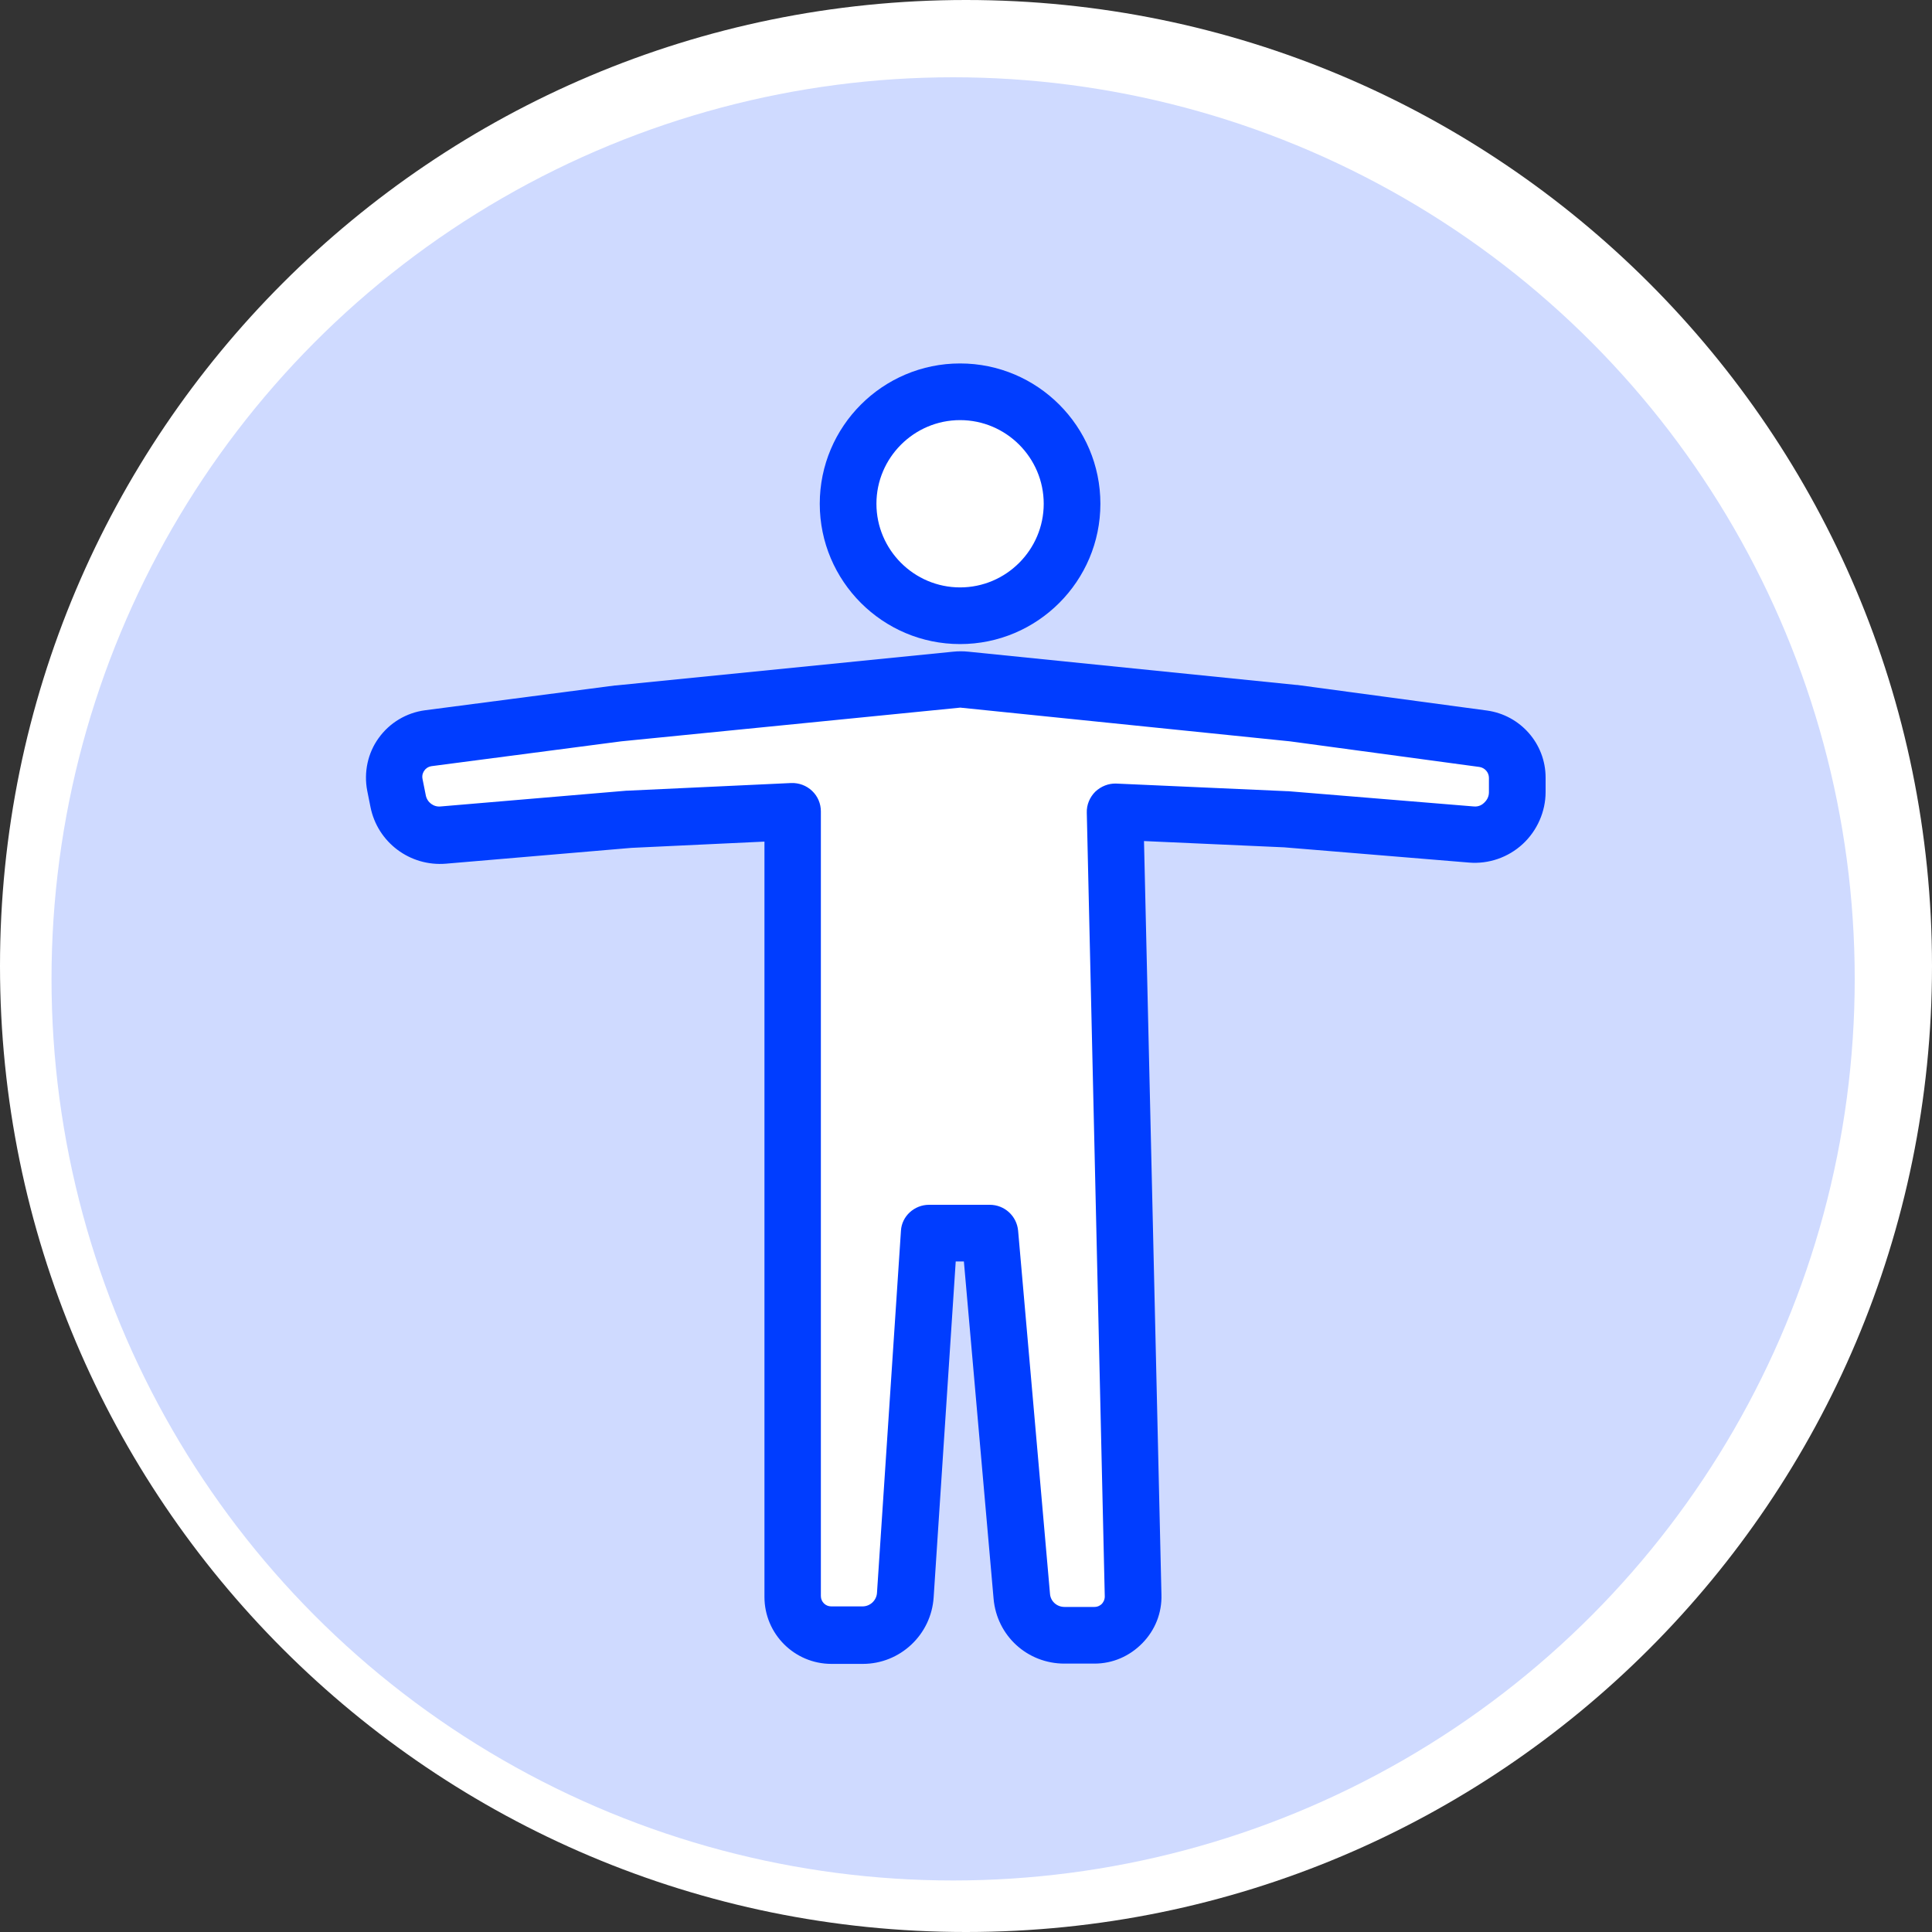
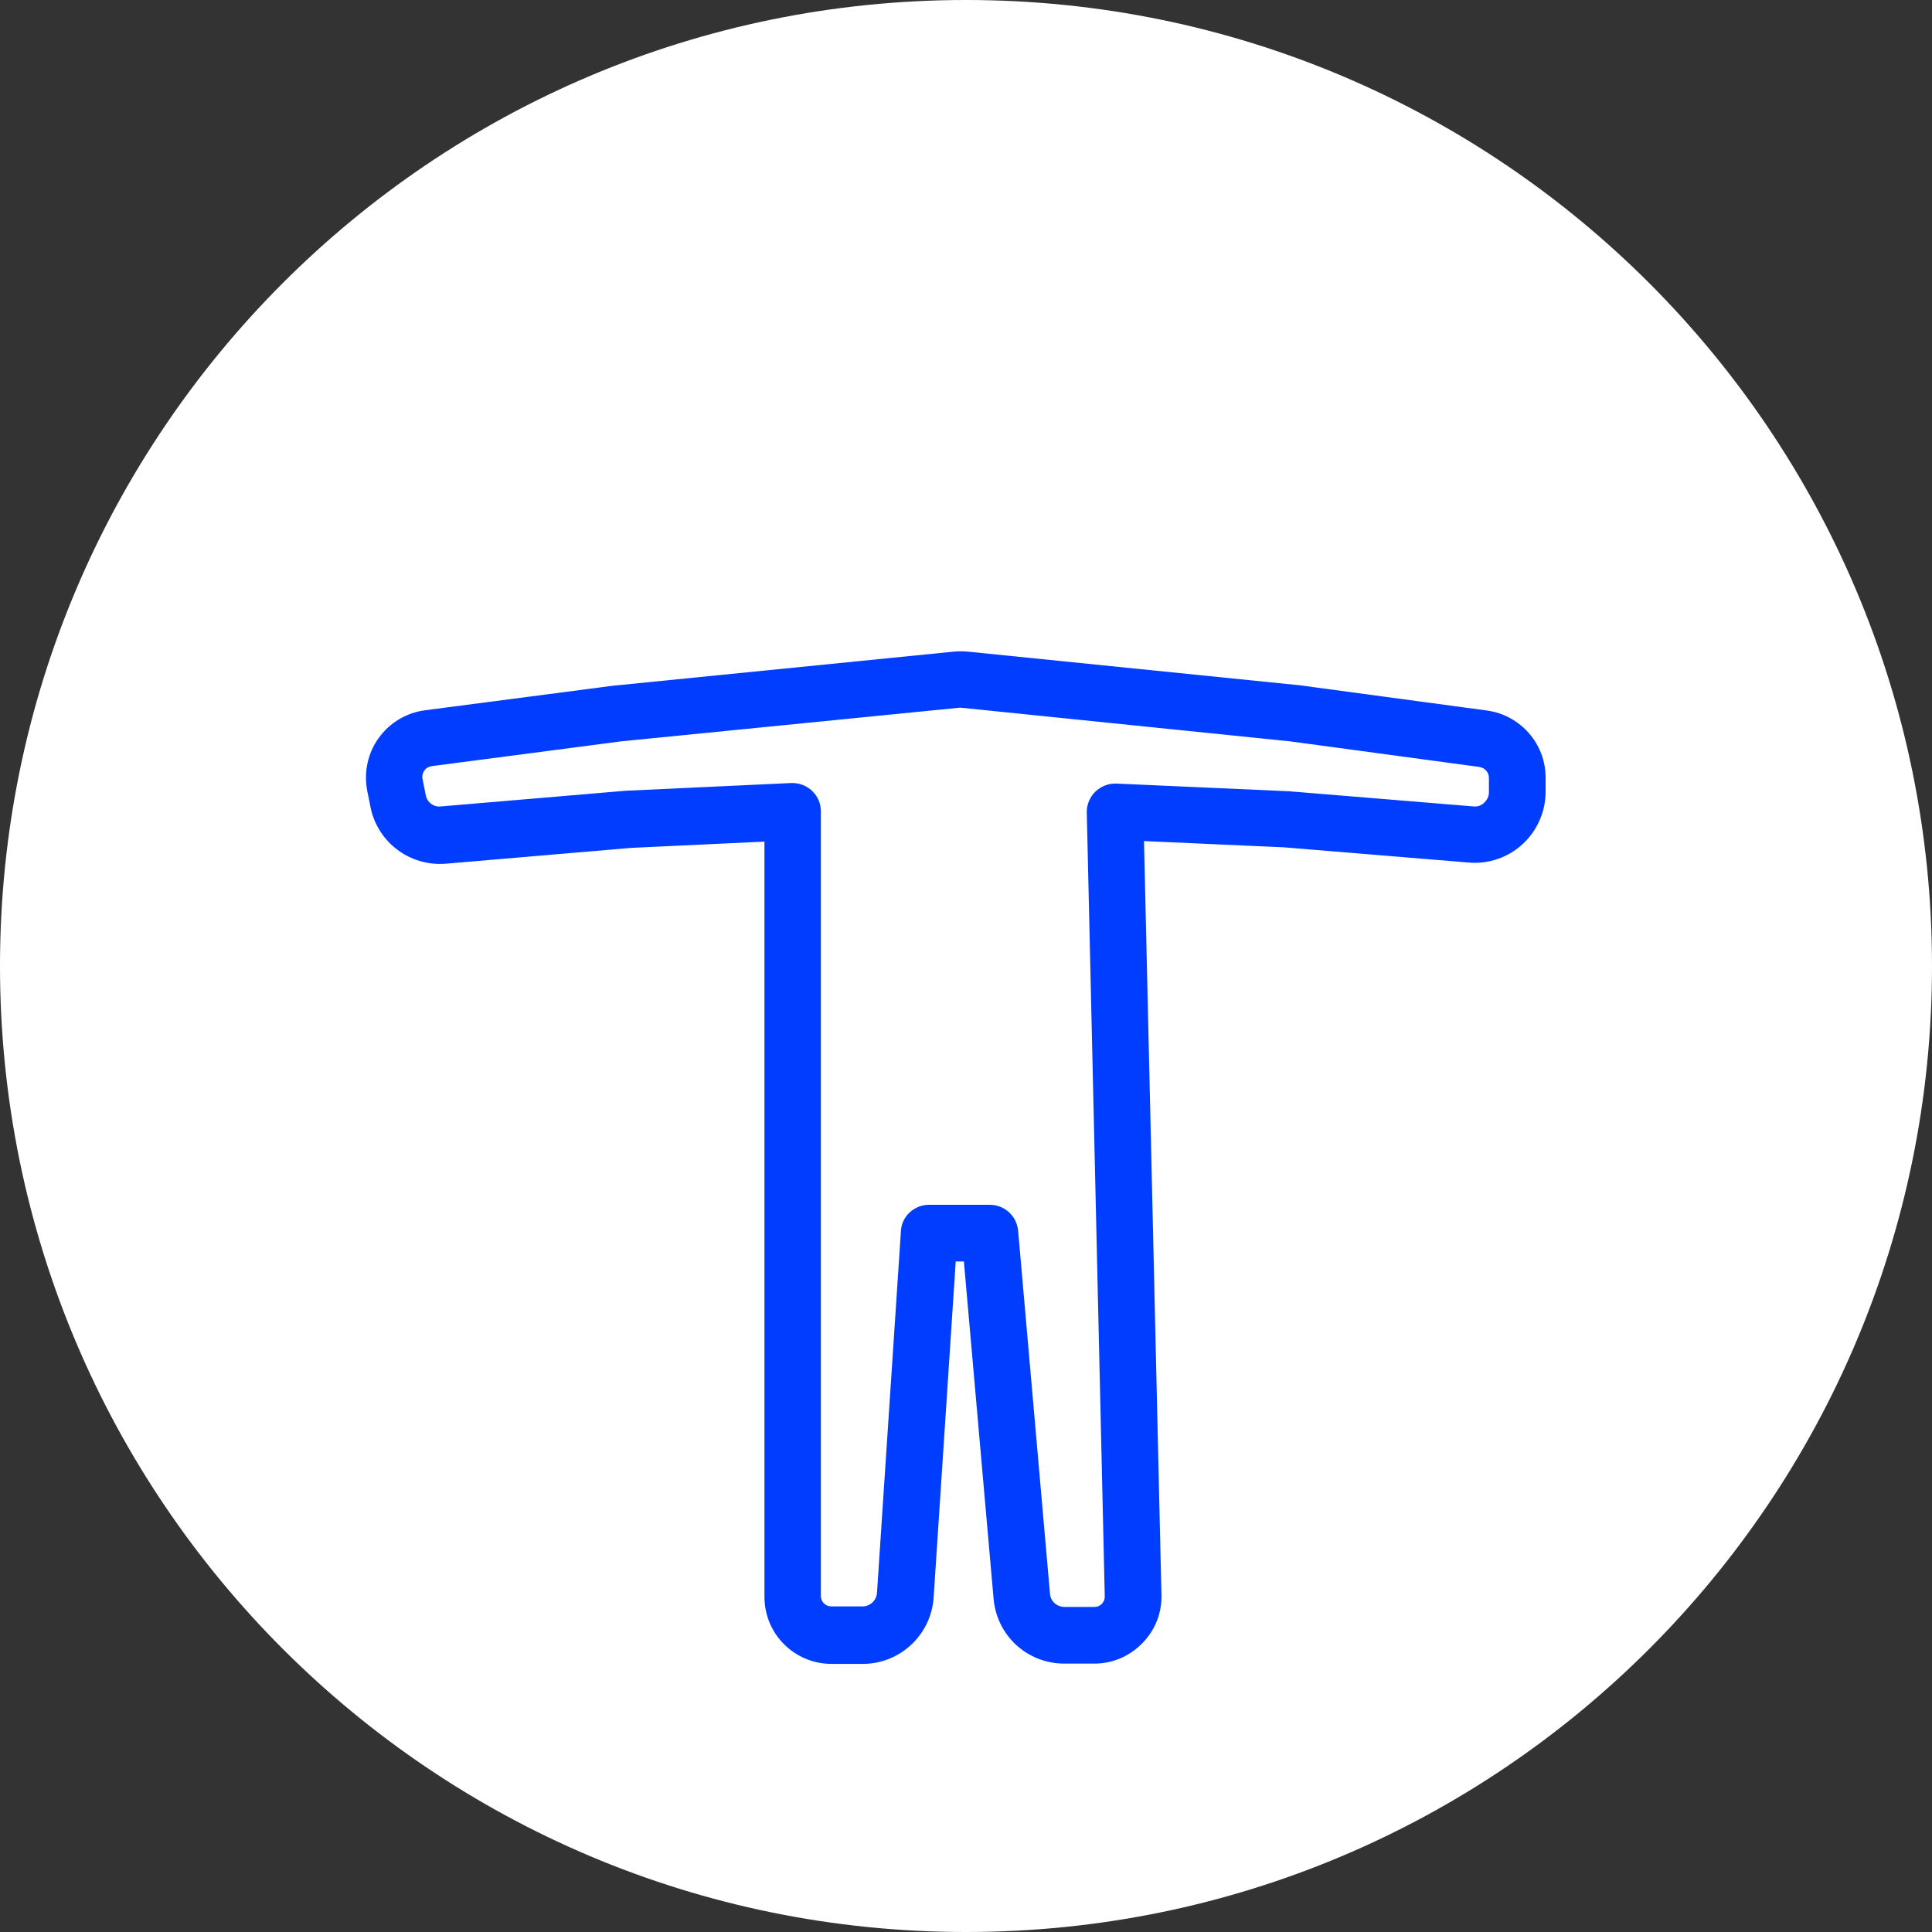
<svg xmlns="http://www.w3.org/2000/svg" width="75" height="75" viewBox="0 0 75 75" fill="none">
  <rect x="0" y="0" width="75" height="75" fill="#333333" stroke="none" />
  <path d="M37.5 75C58.211 75 75 58.211 75 37.5C75 16.789 58.211 0 37.5 0C16.789 0 0 16.789 0 37.5C0 58.211 16.789 75 37.5 75Z" fill="white" />
-   <circle cx="37" cy="38" r="35" fill="#CFDAFF" />
-   <path d="M37.08 26.378C37.207 26.367 37.334 26.367 37.461 26.378L50.206 27.679L57.578 28.673C58.339 28.779 58.9 29.424 58.9 30.186V30.746C58.9 31.709 58.075 32.47 57.112 32.386L49.91 31.793L43.278 31.497L43.976 61.927C43.997 62.773 43.32 63.46 42.474 63.46H41.311C40.454 63.46 39.735 62.804 39.661 61.948L38.423 47.849H36.065L35.134 61.916C35.081 62.783 34.351 63.471 33.473 63.471H32.257C31.432 63.471 30.755 62.794 30.755 61.969V31.508L24.419 31.804L17.195 32.417C16.36 32.491 15.609 31.92 15.44 31.095L15.313 30.46C15.143 29.593 15.736 28.758 16.614 28.652L23.986 27.689L37.08 26.378Z" fill="white" />
  <path d="M42.485 64.581H41.321C39.883 64.581 38.698 63.502 38.571 62.064L37.418 48.97H37.101L36.244 62.011C36.149 63.46 34.943 64.592 33.494 64.592H32.278C30.84 64.592 29.676 63.428 29.676 61.99V32.671L24.515 32.914L17.312 33.528C15.916 33.644 14.657 32.703 14.382 31.328L14.255 30.693C14.118 29.984 14.276 29.233 14.699 28.652C15.122 28.059 15.778 27.668 16.497 27.573L23.869 26.61C23.88 26.61 23.891 26.61 23.901 26.61L36.995 25.299C37.196 25.278 37.397 25.278 37.598 25.299L50.322 26.589C50.333 26.589 50.343 26.589 50.354 26.589L57.726 27.583C59.027 27.763 60 28.874 60 30.185V30.746C60 31.507 59.672 32.248 59.111 32.766C58.551 33.284 57.789 33.549 57.028 33.485L49.846 32.893L44.41 32.65L45.087 61.905C45.108 62.614 44.843 63.28 44.346 63.788C43.849 64.296 43.193 64.581 42.485 64.581ZM36.065 46.77H38.423C38.994 46.77 39.47 47.203 39.523 47.775L40.761 61.874C40.782 62.159 41.025 62.381 41.321 62.381H42.485C42.633 62.381 42.728 62.307 42.77 62.265C42.813 62.223 42.887 62.117 42.887 61.979L42.189 31.55C42.178 31.243 42.305 30.947 42.517 30.735C42.739 30.524 43.035 30.407 43.331 30.418L49.963 30.714C49.973 30.714 49.994 30.714 50.005 30.714L57.208 31.306C57.419 31.328 57.557 31.222 57.62 31.158C57.684 31.095 57.8 30.968 57.8 30.756V30.196C57.8 29.984 57.641 29.805 57.43 29.773L50.079 28.779L37.355 27.478C37.302 27.467 37.249 27.467 37.196 27.478L24.113 28.779L16.762 29.741C16.603 29.762 16.508 29.858 16.476 29.91C16.434 29.963 16.37 30.08 16.402 30.238L16.529 30.873C16.582 31.148 16.836 31.338 17.111 31.306L24.335 30.693C24.345 30.693 24.367 30.693 24.377 30.693L30.713 30.397C31.009 30.386 31.305 30.492 31.527 30.704C31.749 30.915 31.866 31.201 31.866 31.497V61.958C31.866 62.18 32.045 62.36 32.267 62.36H33.484C33.78 62.36 34.023 62.127 34.044 61.842L34.975 47.775C35.007 47.214 35.493 46.77 36.065 46.77Z" fill="#003DFF" />
-   <path d="M40.344 22.63C42.042 20.932 42.042 18.18 40.344 16.482C38.646 14.784 35.894 14.784 34.196 16.482C32.499 18.18 32.499 20.932 34.196 22.63C35.894 24.327 38.646 24.327 40.344 22.63Z" fill="white" />
-   <path d="M37.27 25.003C34.267 25.003 31.823 22.56 31.823 19.556C31.823 16.552 34.267 14.109 37.27 14.109C40.274 14.109 42.717 16.552 42.717 19.556C42.717 22.56 40.274 25.003 37.27 25.003ZM37.27 16.309C35.483 16.309 34.023 17.768 34.023 19.556C34.023 21.343 35.483 22.803 37.27 22.803C39.058 22.803 40.517 21.343 40.517 19.556C40.517 17.768 39.058 16.309 37.27 16.309Z" fill="#003DFF" />
+   <path d="M40.344 22.63C38.646 14.784 35.894 14.784 34.196 16.482C32.499 18.18 32.499 20.932 34.196 22.63C35.894 24.327 38.646 24.327 40.344 22.63Z" fill="white" />
</svg>